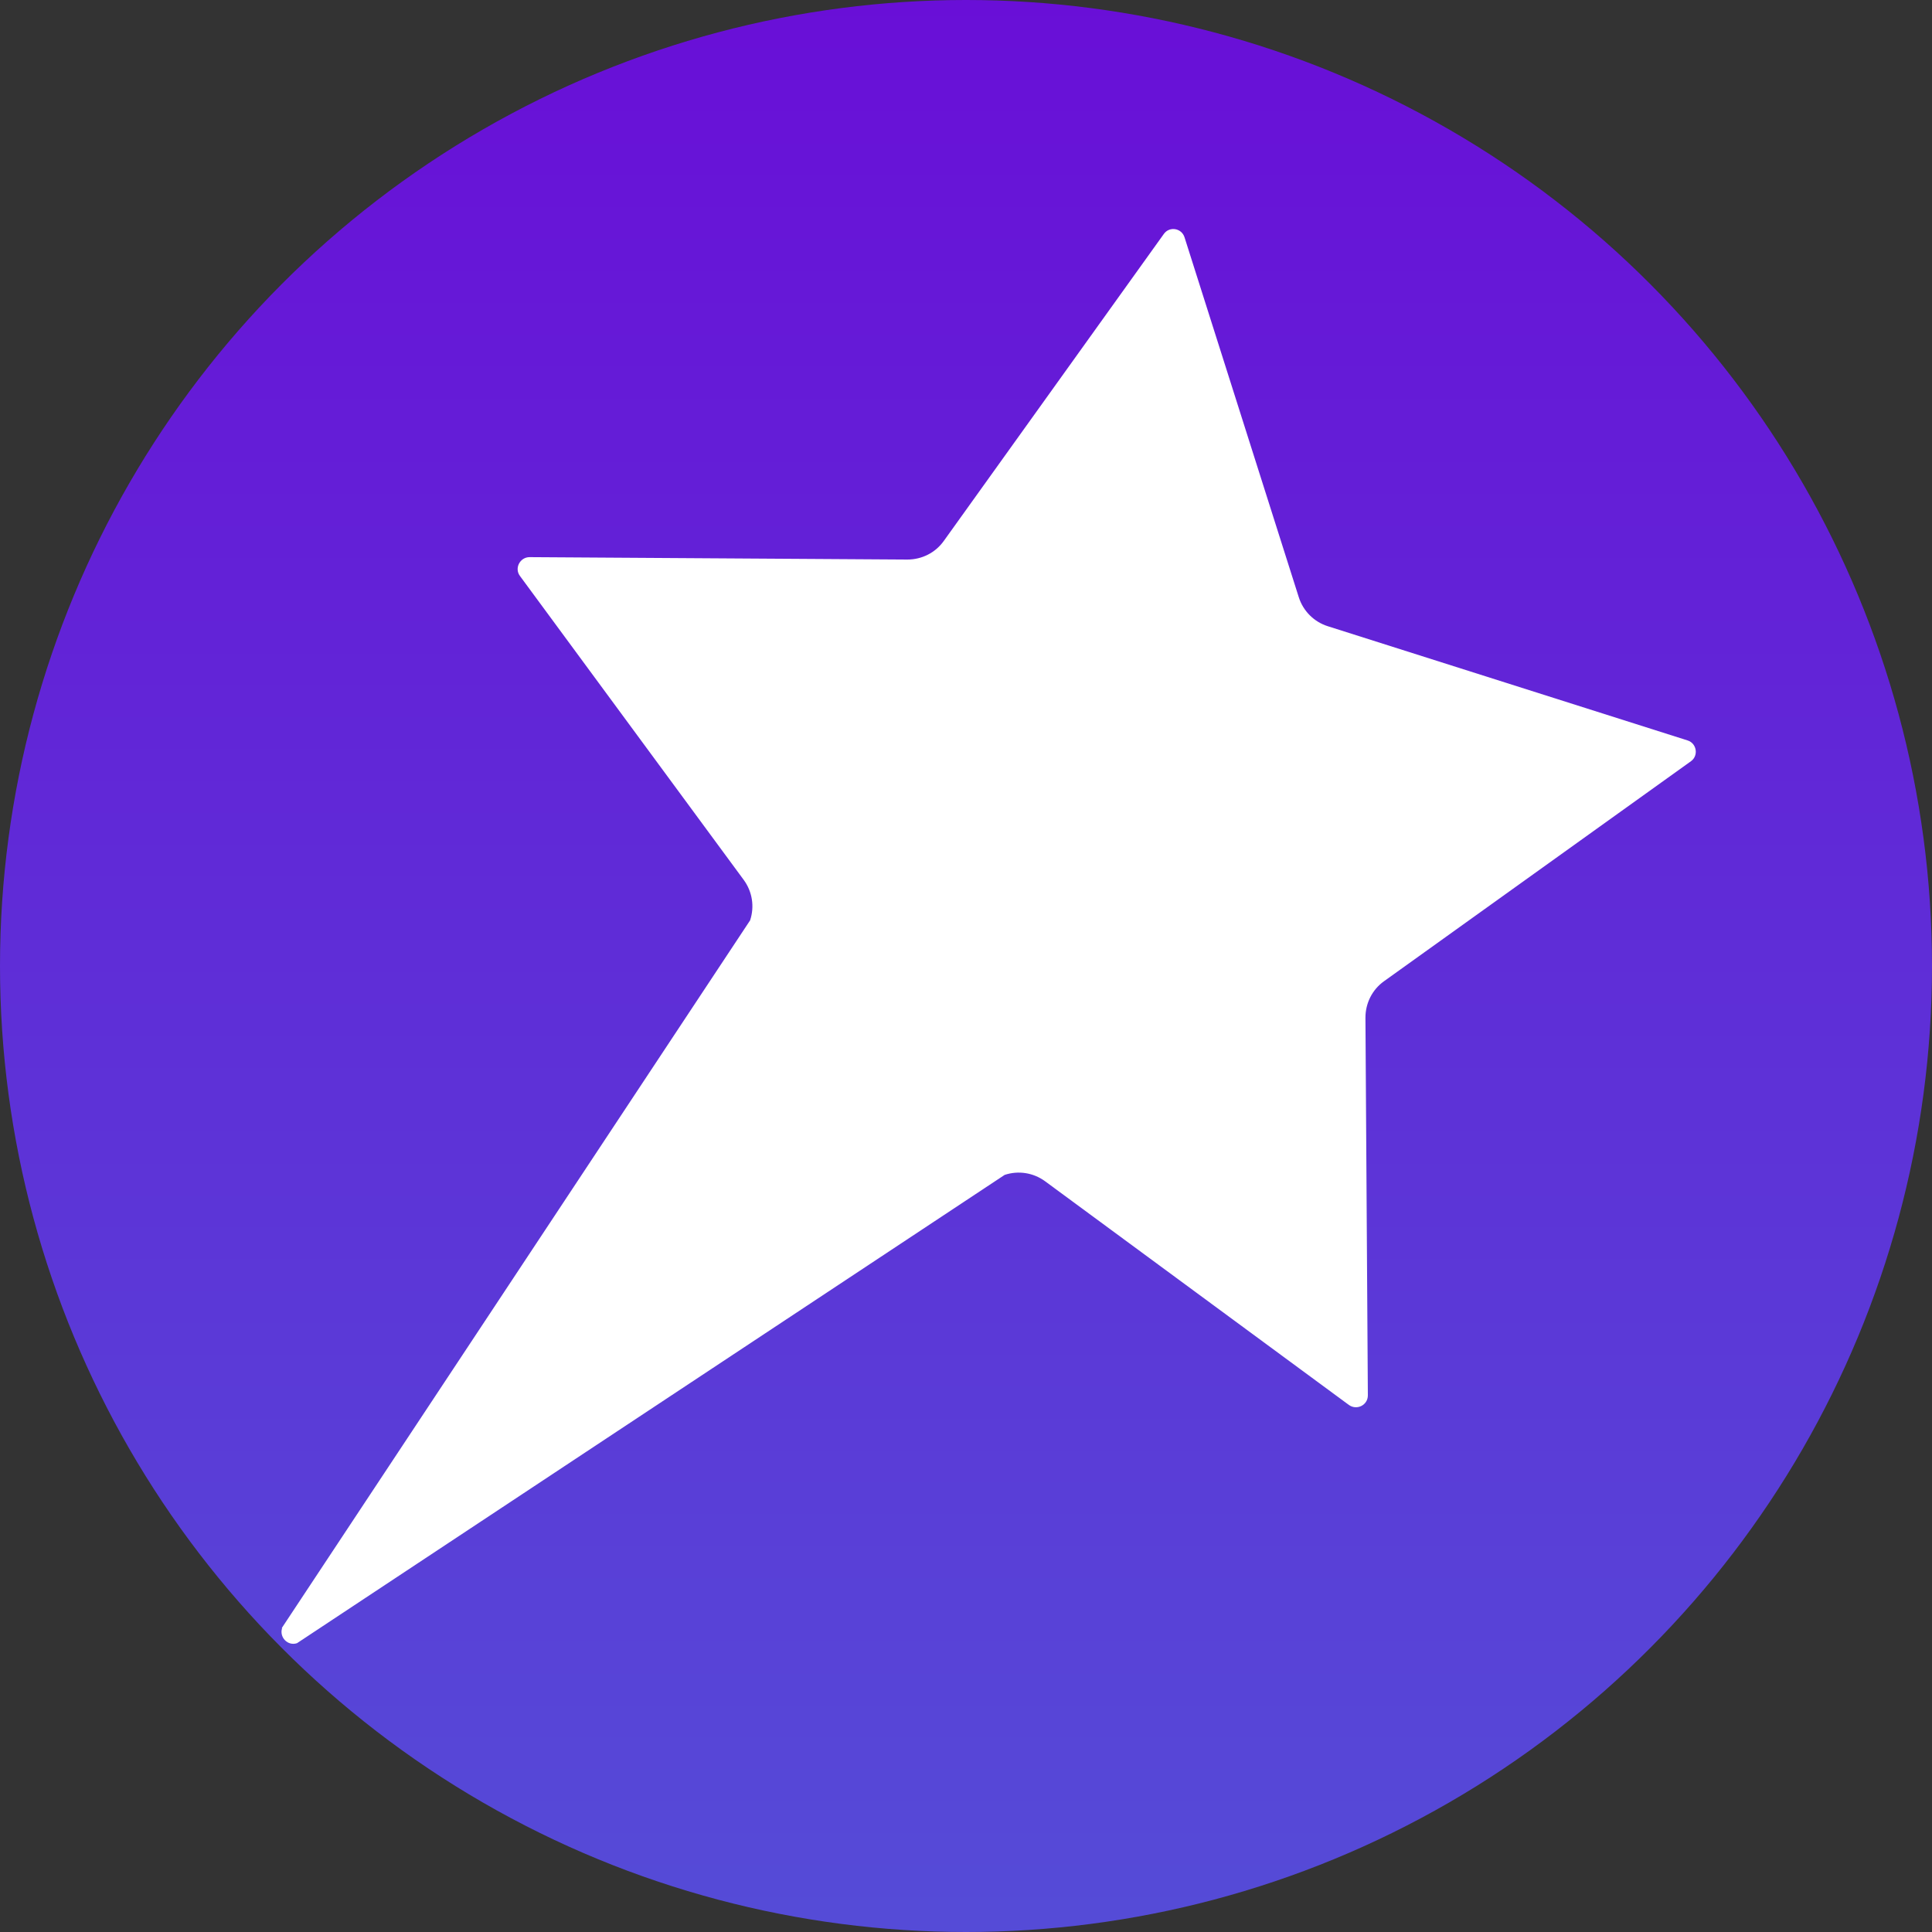
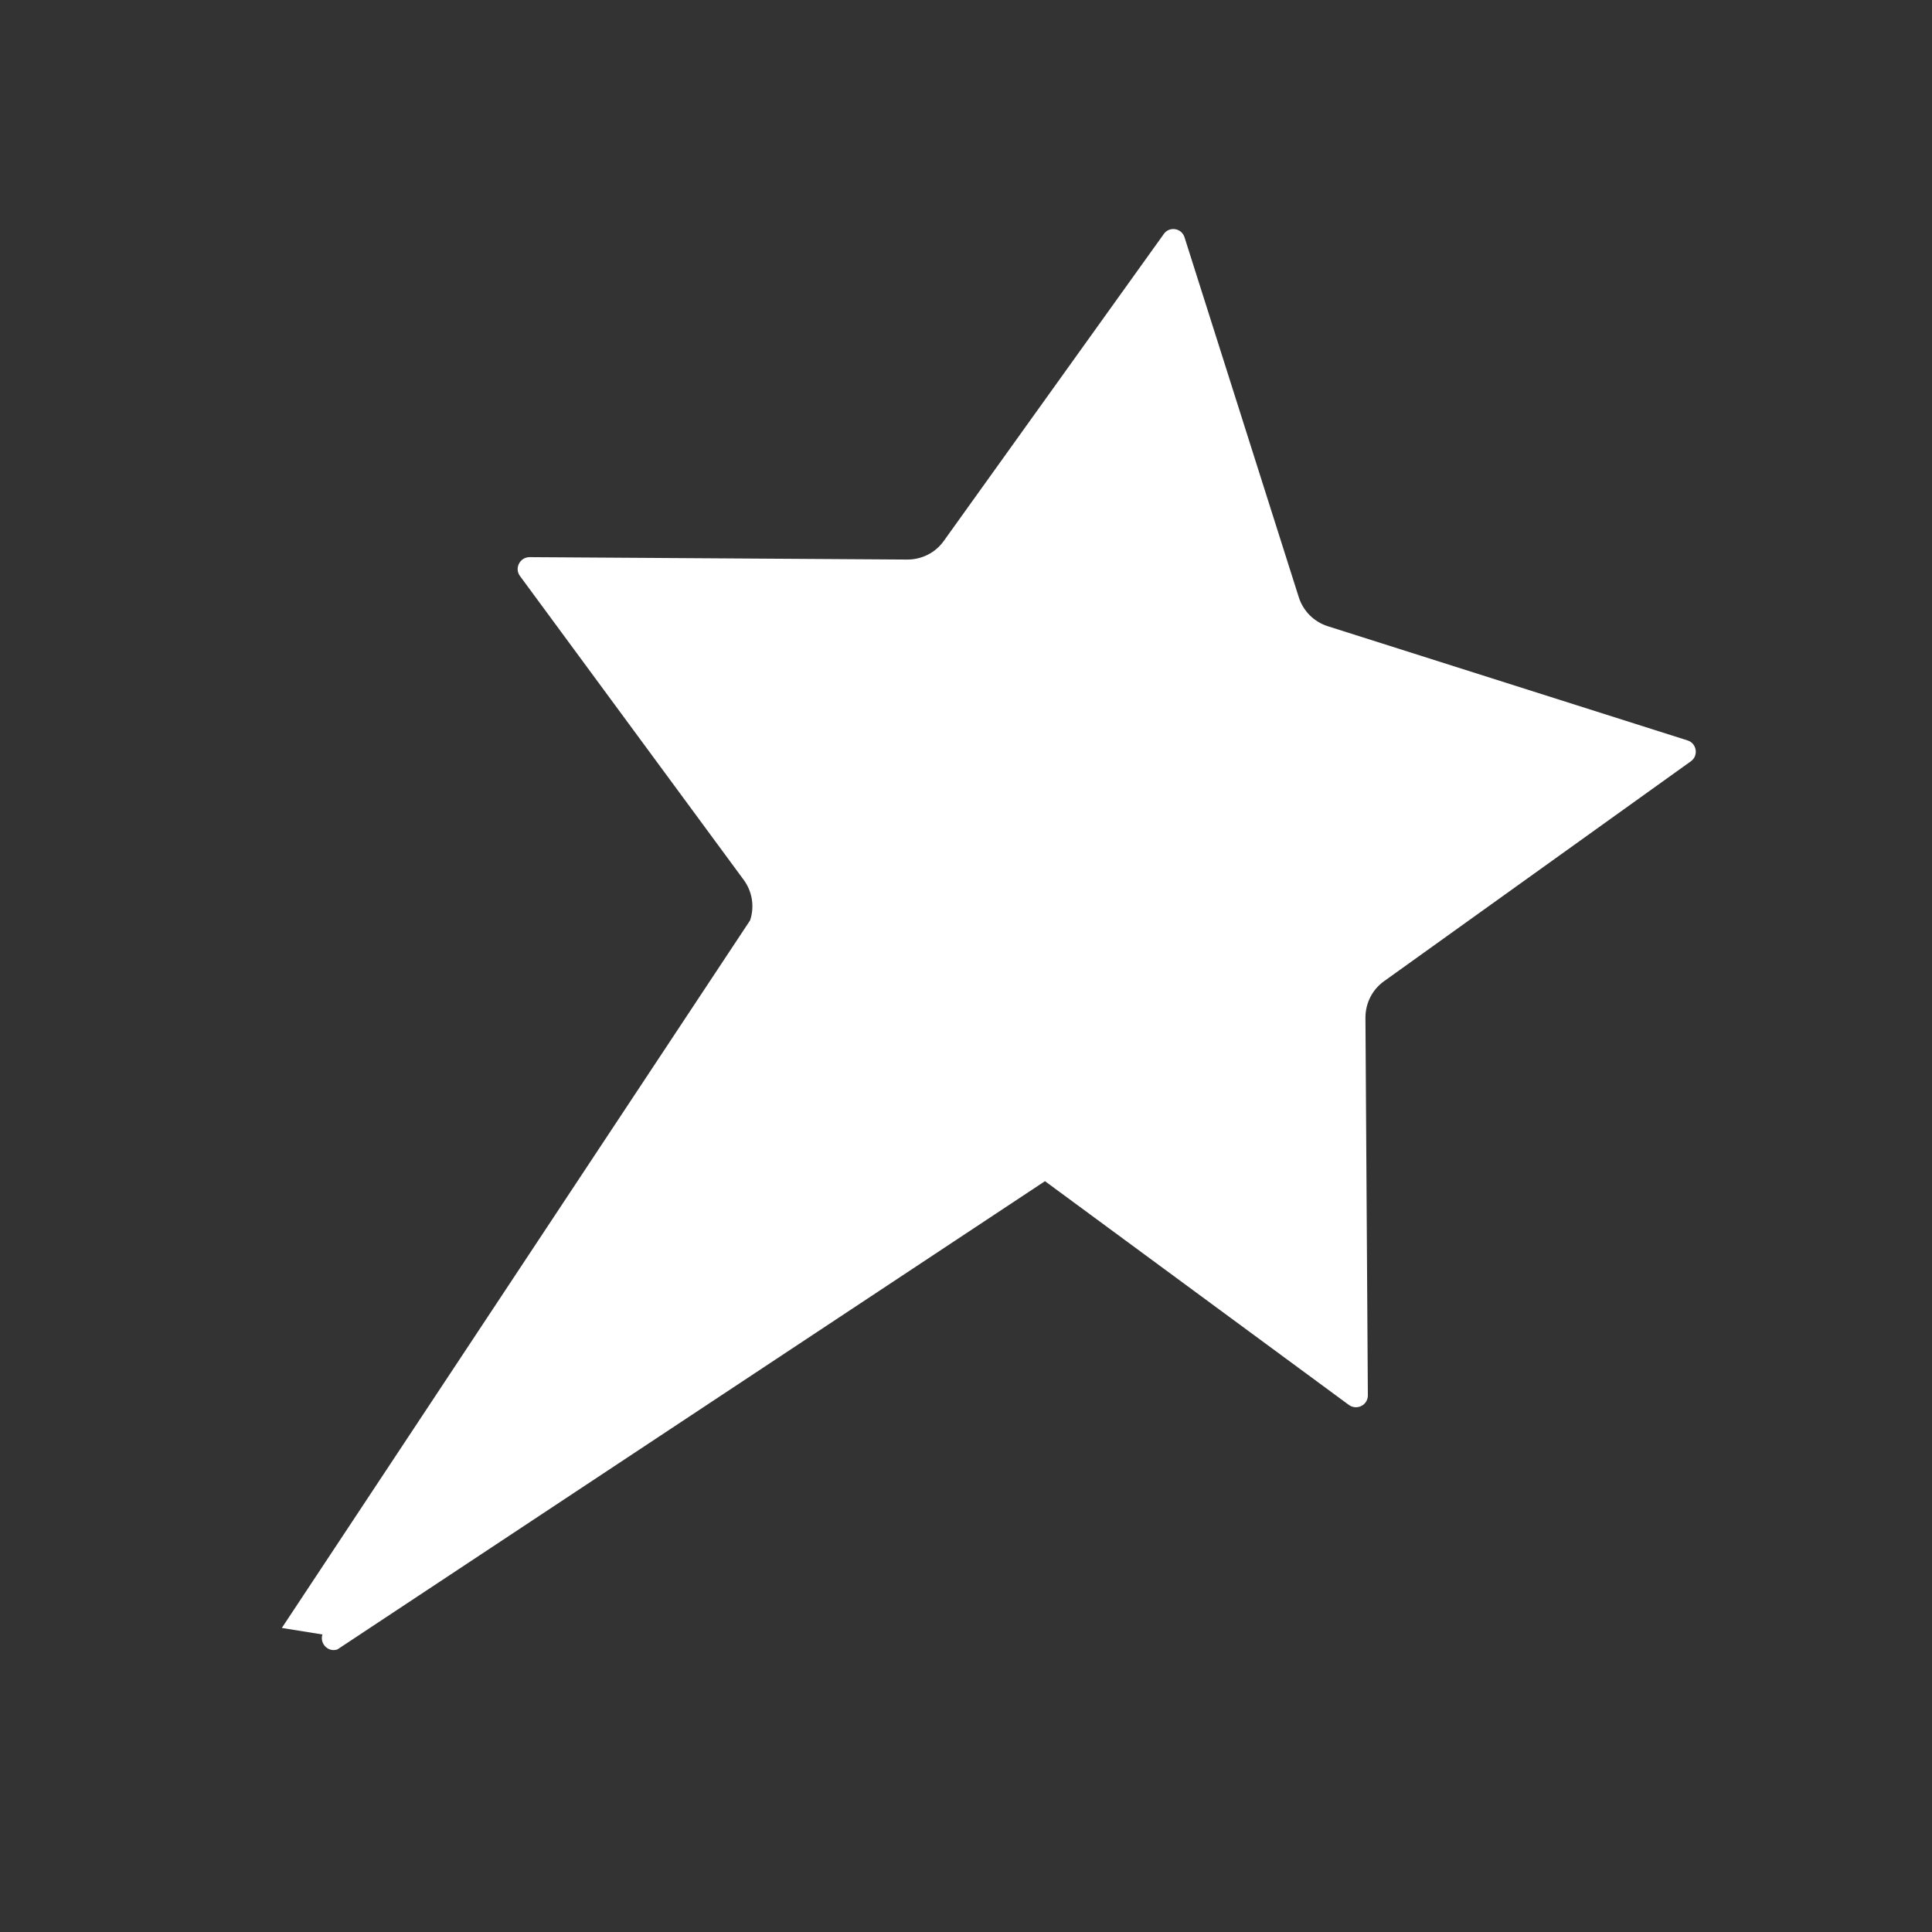
<svg xmlns="http://www.w3.org/2000/svg" id="_Слой_2" data-name="Слой 2" viewBox="0 0 80 80">
  <rect x="0" y="0" width="80" height="80" fill="#333333" stroke="none" />
  <defs>
    <style> .cls-1 { fill: url(#_Безымянный_градиент_334); } .cls-1, .cls-2 { stroke-width: 0px; } .cls-2 { fill: #fff; } </style>
    <linearGradient id="_Безымянный_градиент_334" data-name="Безымянный градиент 334" x1="40" y1="0" x2="40" y2="80" gradientUnits="userSpaceOnUse">
      <stop offset="0" stop-color="#690fd7" />
      <stop offset=".99" stop-color="#554bd7" />
    </linearGradient>
  </defs>
  <g id="_Слой_1-2" data-name="Слой 1">
    <g>
-       <circle class="cls-1" cx="40" cy="40" r="40" />
-       <path class="cls-2" d="M11.67,67.41l19.39-29.3c.19-.57.09-1.19-.26-1.67l-9.27-12.59c-.24-.32,0-.78.4-.78l15.64.1c.6,0,1.16-.28,1.51-.77l9.11-12.71c.23-.33.74-.25.86.14l4.73,14.9c.18.57.63,1.02,1.2,1.2l14.9,4.73c.38.12.46.63.14.86l-12.71,9.11c-.49.35-.77.91-.77,1.51l.1,15.64c0,.4-.45.63-.78.4l-12.59-9.27c-.48-.35-1.1-.45-1.67-.26l-29.3,19.39c-.38.13-.74-.24-.62-.62Z" />
+       <path class="cls-2" d="M11.67,67.41l19.39-29.3c.19-.57.09-1.19-.26-1.67l-9.27-12.59c-.24-.32,0-.78.4-.78l15.64.1c.6,0,1.16-.28,1.51-.77l9.11-12.71c.23-.33.74-.25.86.14l4.73,14.9c.18.57.63,1.02,1.2,1.2l14.9,4.73c.38.12.46.63.14.86l-12.71,9.11c-.49.35-.77.91-.77,1.51l.1,15.64c0,.4-.45.63-.78.4l-12.59-9.27l-29.3,19.39c-.38.13-.74-.24-.62-.62Z" />
    </g>
  </g>
</svg>